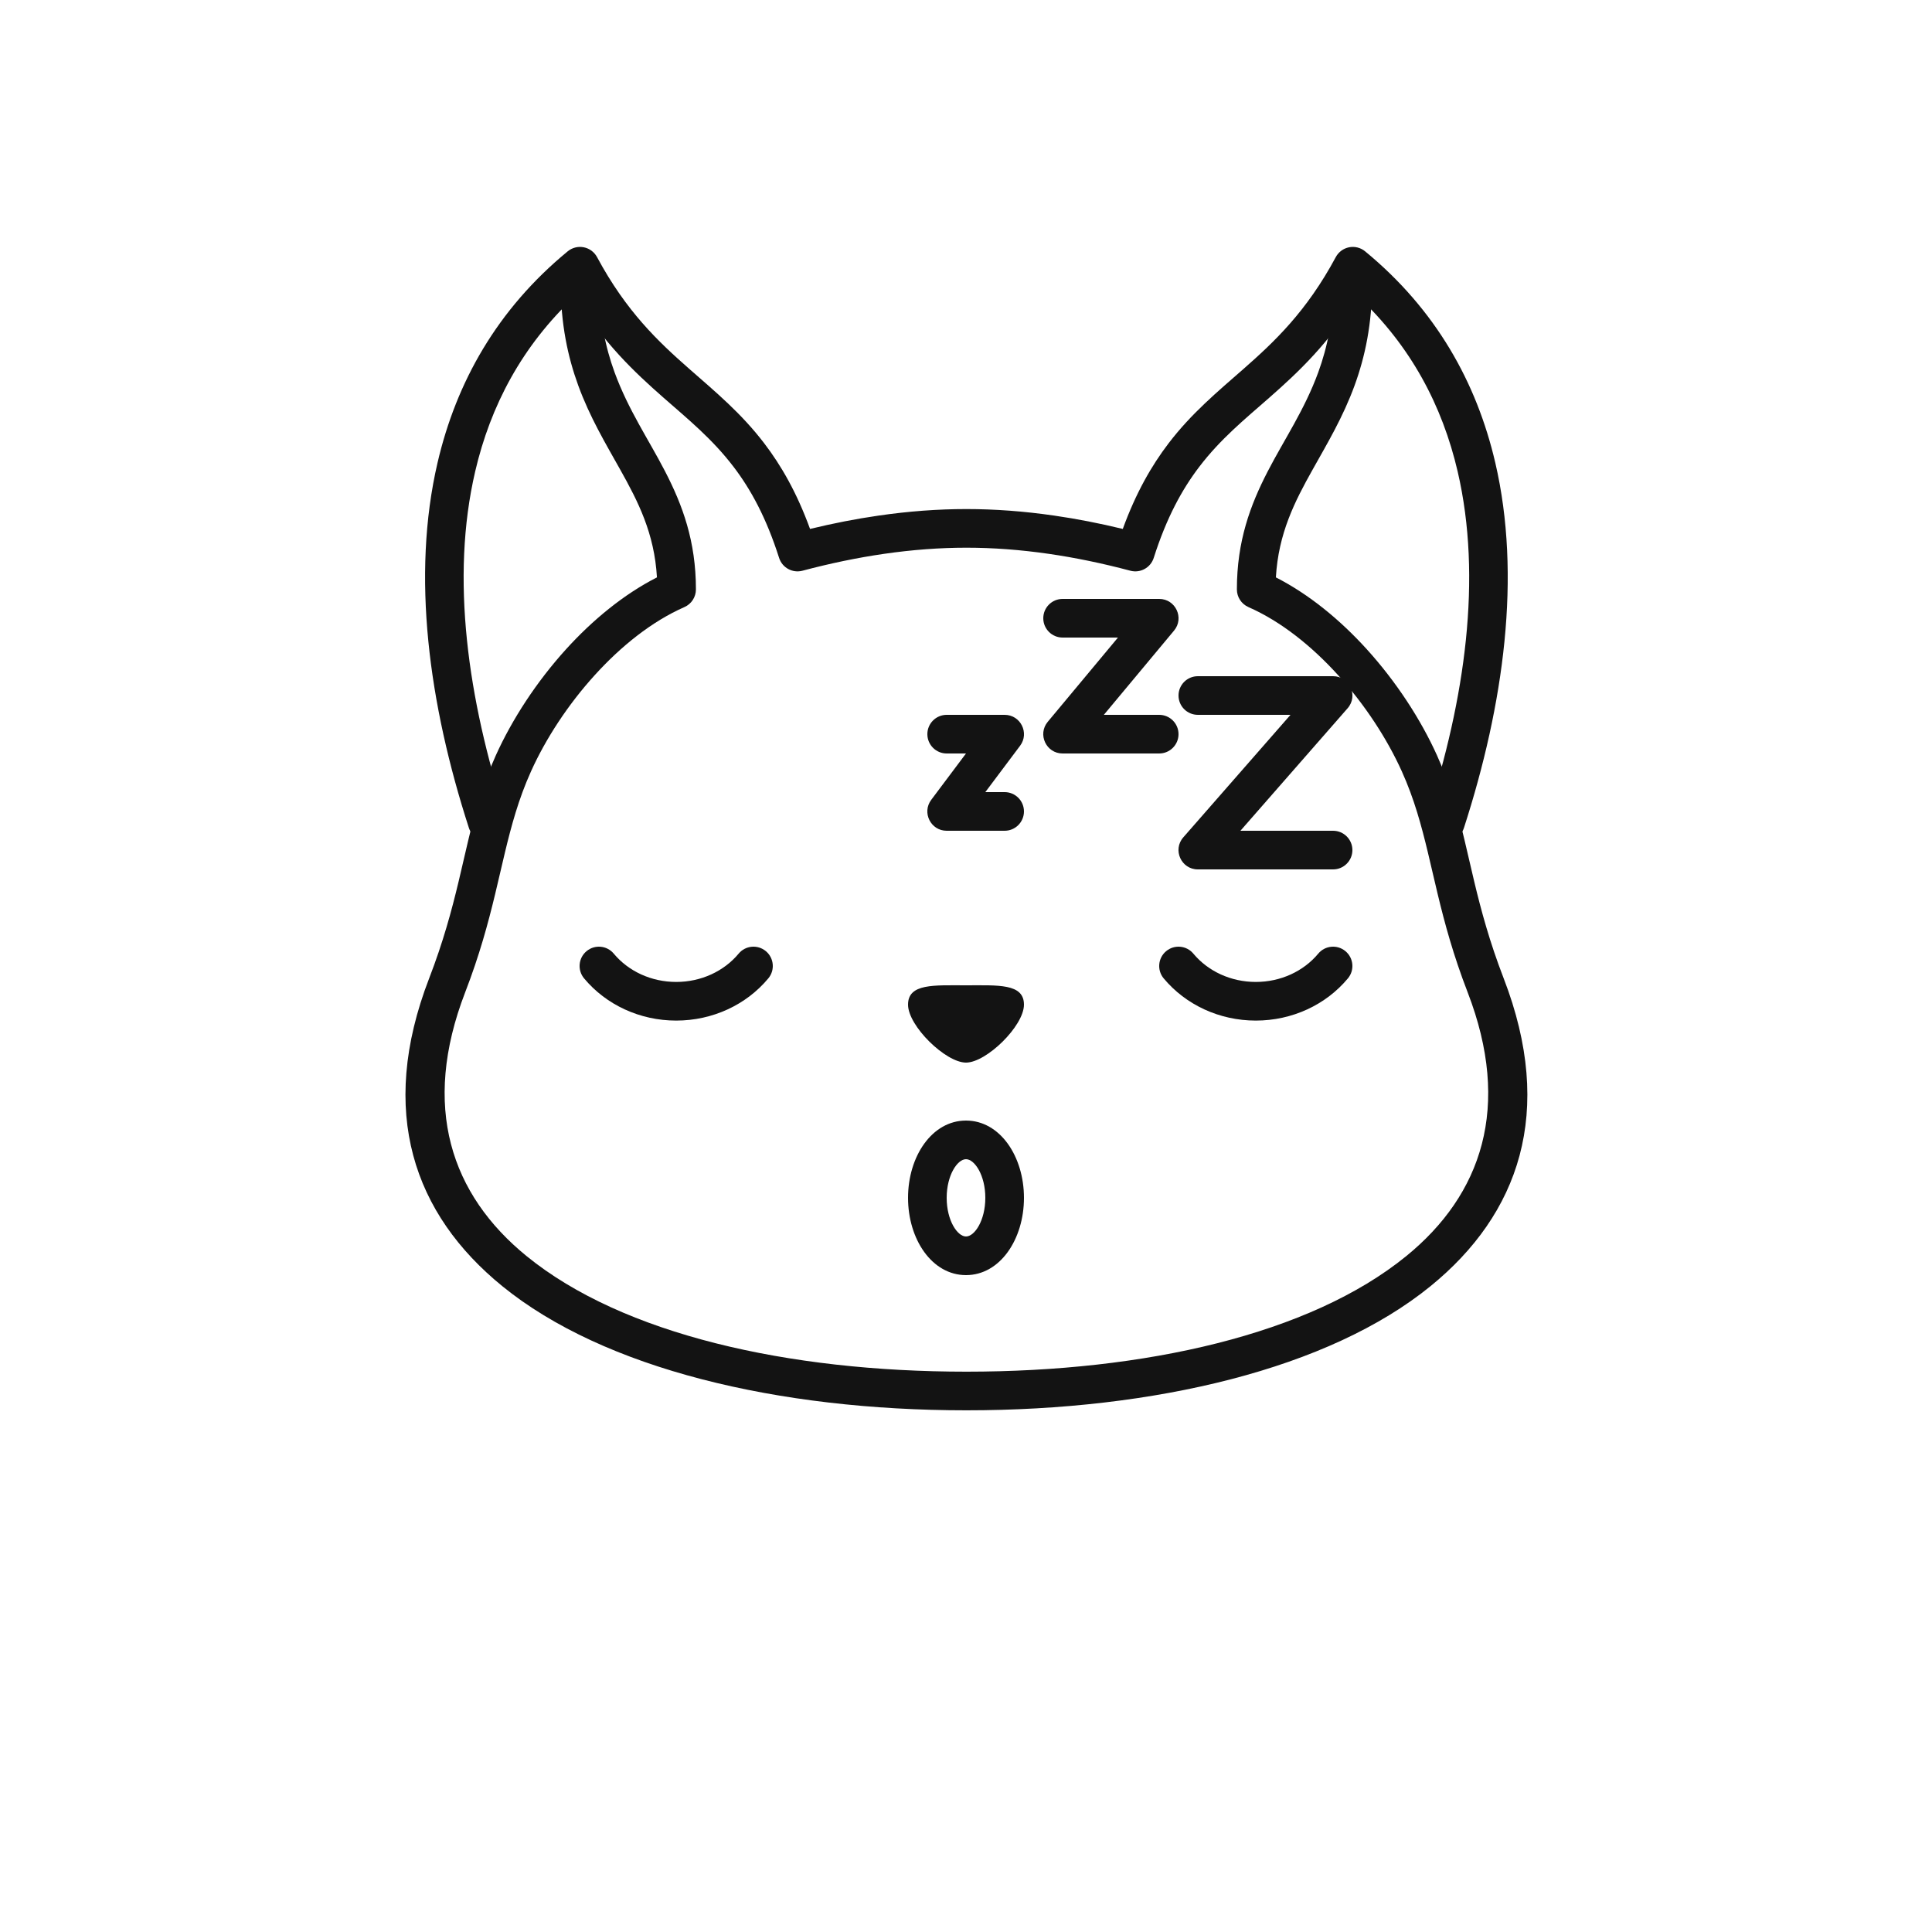
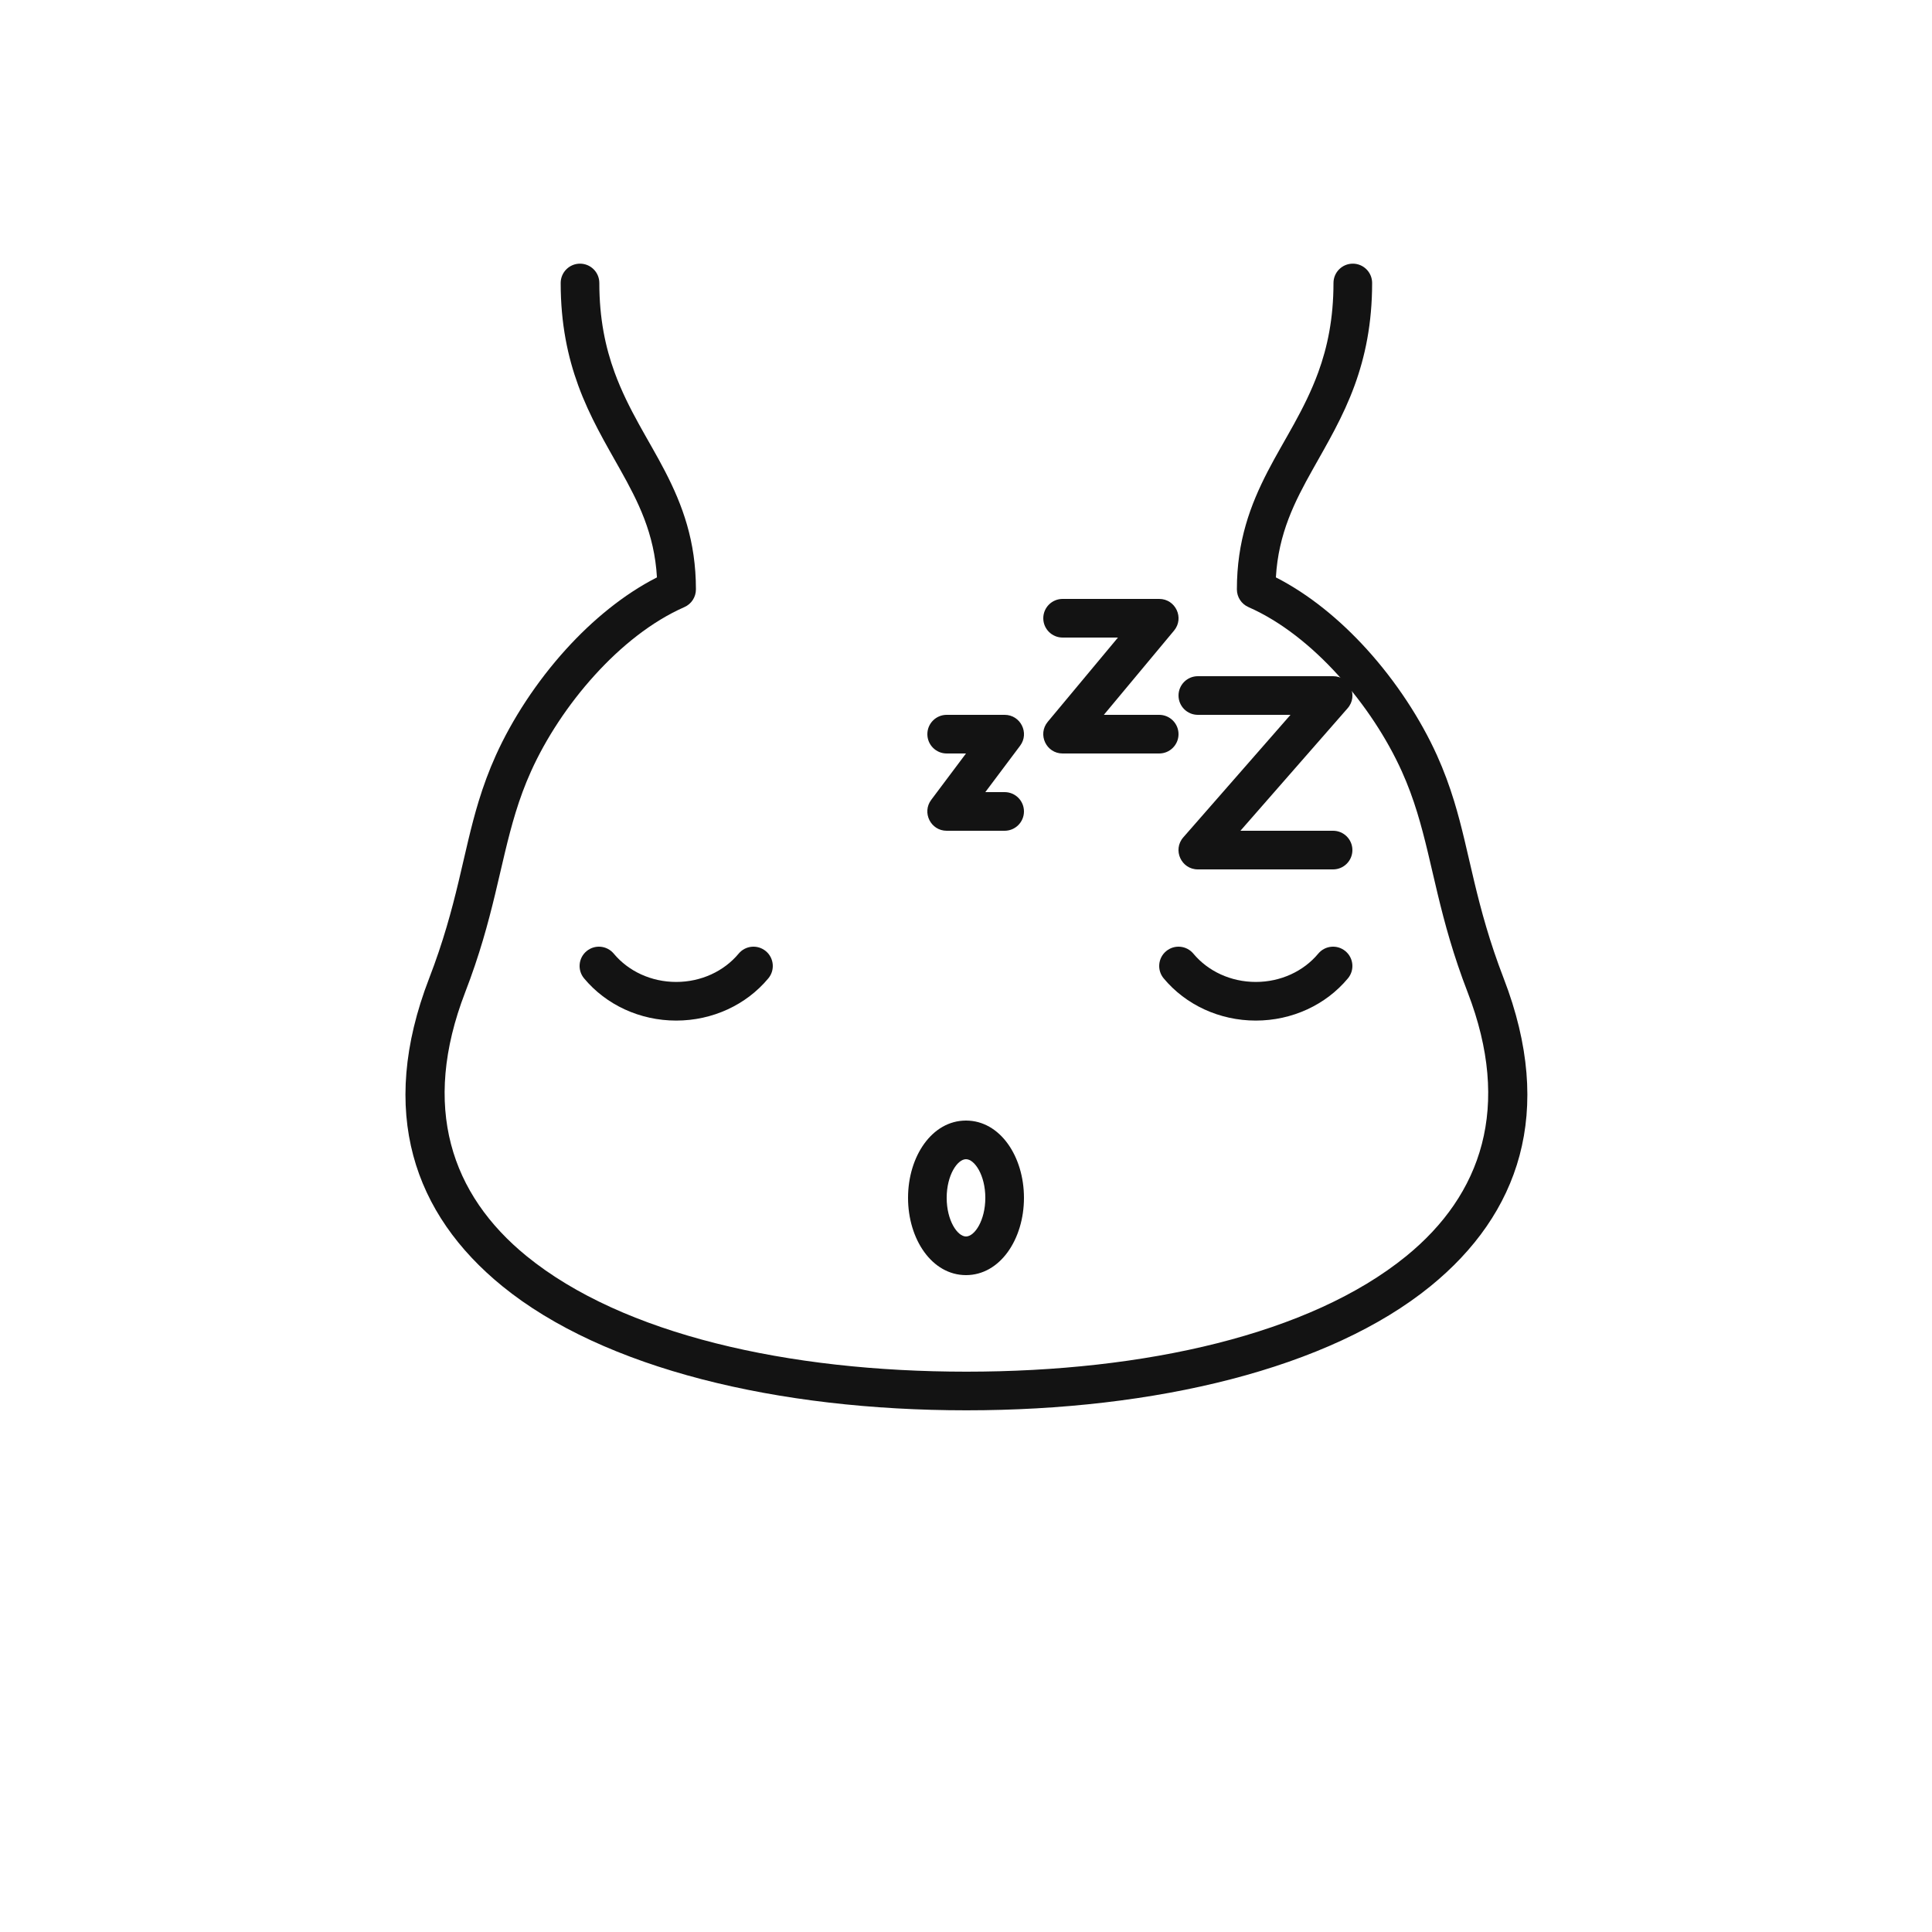
<svg xmlns="http://www.w3.org/2000/svg" width="119" height="119" viewBox="0 0 119 119" fill="none">
-   <path fill-rule="evenodd" clip-rule="evenodd" d="M35.416 18.251C32.15 21.304 30.209 24.998 29.268 29.041C27.739 35.608 28.821 43.074 31.146 50.261C31.348 50.886 31.005 51.558 30.38 51.76C29.755 51.962 29.083 51.619 28.881 50.994C26.417 43.377 25.33 35.461 26.95 28.501C28.104 23.542 30.619 19.058 34.969 15.479C35.245 15.253 35.606 15.162 35.956 15.231C36.305 15.3 36.605 15.522 36.774 15.835C38.572 19.186 40.552 21.049 42.458 22.723C44.085 24.151 45.66 25.456 47.069 27.301C48.119 28.675 49.08 30.344 49.894 32.579C51.327 32.231 52.731 31.958 54.106 31.759C55.965 31.489 57.771 31.355 59.525 31.355C61.279 31.355 63.086 31.489 64.944 31.759C66.32 31.958 67.724 32.231 69.157 32.579C69.971 30.344 70.932 28.675 71.981 27.301C73.391 25.456 74.966 24.151 76.593 22.723C78.499 21.049 80.478 19.186 82.277 15.835C82.445 15.522 82.746 15.3 83.095 15.231C83.444 15.162 83.806 15.253 84.081 15.479C88.432 19.058 90.947 23.542 92.101 28.501C93.721 35.461 92.633 43.377 90.17 50.994C89.968 51.619 89.296 51.962 88.671 51.76C88.046 51.558 87.703 50.886 87.905 50.261C90.23 43.074 91.312 35.608 89.783 29.041C88.842 24.998 86.901 21.304 83.635 18.251C81.872 21.134 79.992 22.906 78.163 24.512C76.654 25.836 75.18 27.034 73.873 28.746C72.802 30.147 71.846 31.901 71.063 34.363C70.871 34.968 70.237 35.316 69.624 35.153C67.907 34.697 66.234 34.35 64.603 34.114C62.862 33.862 61.169 33.735 59.525 33.735C57.882 33.735 56.189 33.862 54.448 34.114C52.817 34.35 51.143 34.697 49.427 35.153C48.814 35.316 48.18 34.968 47.988 34.363C47.204 31.901 46.249 30.147 45.178 28.746C43.87 27.034 42.397 25.836 40.888 24.512C39.059 22.906 37.178 21.134 35.416 18.251Z" fill="#131313" />
  <path fill-rule="evenodd" clip-rule="evenodd" d="M40.464 35.564C40.308 32.848 39.301 30.888 38.204 28.93C37.296 27.31 36.327 25.691 35.615 23.739C34.973 21.978 34.535 19.953 34.535 17.43C34.535 16.773 35.069 16.24 35.725 16.24C36.382 16.24 36.915 16.773 36.915 17.43C36.915 19.627 37.292 21.39 37.851 22.924C38.701 25.253 39.954 27.073 40.968 29.038C42.038 31.111 42.865 33.328 42.865 36.304C42.865 36.776 42.587 37.203 42.155 37.393C40.142 38.279 38.247 39.804 36.626 41.592C34.98 43.406 33.617 45.496 32.71 47.505C32.321 48.366 32.019 49.202 31.762 50.038C30.764 53.29 30.419 56.543 28.654 61.115C25.929 68.175 27.782 73.582 32.441 77.374C38.362 82.192 48.54 84.487 59.525 84.487C70.511 84.487 80.689 82.192 86.61 77.374C91.269 73.582 93.122 68.175 90.397 61.115C88.632 56.543 88.287 53.29 87.289 50.038C87.032 49.202 86.73 48.366 86.341 47.505C85.433 45.496 84.071 43.406 82.425 41.592C80.804 39.804 78.909 38.279 76.896 37.393C76.464 37.203 76.185 36.776 76.185 36.304C76.185 33.328 77.012 31.111 78.082 29.038C79.097 27.073 80.35 25.253 81.2 22.924C81.759 21.39 82.135 19.627 82.135 17.43C82.135 16.773 82.669 16.24 83.325 16.24C83.982 16.24 84.515 16.773 84.515 17.43C84.515 19.953 84.078 21.978 83.436 23.739C82.724 25.691 81.754 27.31 80.847 28.93C79.75 30.888 78.743 32.848 78.587 35.564C80.618 36.599 82.534 38.168 84.189 39.993C86.005 41.997 87.508 44.307 88.51 46.525C88.942 47.482 89.279 48.411 89.564 49.34C90.547 52.545 90.878 55.752 92.617 60.258C95.798 68.5 93.551 74.793 88.112 79.22C81.856 84.312 71.134 86.867 59.525 86.867C47.916 86.867 37.195 84.312 30.939 79.22C25.5 74.793 23.253 68.5 26.434 60.258C28.173 55.752 28.504 52.545 29.487 49.34C29.772 48.411 30.109 47.482 30.541 46.525C31.543 44.307 33.045 41.997 34.862 39.993C36.517 38.168 38.433 36.599 40.464 35.564Z" fill="#131313" />
-   <path fill-rule="evenodd" clip-rule="evenodd" d="M59.5 65.45C60.755 65.45 63.07 63.194 63.07 61.88C63.07 60.566 61.472 60.69 59.5 60.69C57.528 60.69 55.93 60.566 55.93 61.88C55.93 63.194 58.246 65.45 59.5 65.45Z" fill="#131313" />
  <path d="M59.5 69.02C61.597 69.02 63.07 71.229 63.07 73.78C63.07 76.331 61.597 78.54 59.5 78.54C57.403 78.54 55.93 76.331 55.93 73.78C55.93 71.229 57.403 69.02 59.5 69.02ZM59.5 71.4C58.969 71.4 58.31 72.388 58.31 73.78C58.31 75.172 58.969 76.16 59.5 76.16C60.031 76.16 60.69 75.172 60.69 73.78C60.69 72.388 60.031 71.4 59.5 71.4ZM35.976 60.262C35.555 59.757 35.623 59.006 36.128 58.586C36.633 58.165 37.384 58.233 37.804 58.739C38.71 59.826 40.117 60.482 41.65 60.482C43.183 60.482 44.59 59.826 45.496 58.739C45.916 58.233 46.666 58.165 47.172 58.586C47.676 59.006 47.745 59.757 47.324 60.262C45.965 61.894 43.888 62.862 41.65 62.862C39.412 62.862 37.335 61.894 35.976 60.262ZM71.676 60.262C71.255 59.757 71.323 59.006 71.828 58.586C72.333 58.165 73.084 58.233 73.504 58.739C74.41 59.826 75.817 60.482 77.35 60.482C78.883 60.482 80.29 59.826 81.196 58.739C81.616 58.233 82.367 58.165 82.871 58.586C83.376 59.006 83.445 59.757 83.024 60.262C81.665 61.894 79.588 62.862 77.35 62.862C75.112 62.862 73.035 61.894 71.676 60.262ZM73.78 44.03C73.123 44.03 72.59 43.497 72.59 42.84C72.59 42.183 73.123 41.65 73.78 41.65H82.11C83.132 41.65 83.679 42.854 83.006 43.624L76.403 51.17H82.11C82.767 51.17 83.3 51.703 83.3 52.36C83.3 53.017 82.767 53.55 82.11 53.55H73.78C72.758 53.55 72.211 52.346 72.884 51.576L79.487 44.03H73.78Z" fill="#131313" />
  <path d="M68.859 39.27H65.45C64.793 39.27 64.26 38.737 64.26 38.08C64.26 37.423 64.793 36.89 65.45 36.89H71.4C72.409 36.89 72.96 38.067 72.314 38.842L67.991 44.03H71.4C72.057 44.03 72.59 44.563 72.59 45.22C72.59 45.877 72.057 46.41 71.4 46.41H65.45C64.441 46.41 63.89 45.233 64.536 44.458L68.859 39.27ZM59.5 46.41H58.31C57.653 46.41 57.12 45.877 57.12 45.22C57.12 44.563 57.653 44.03 58.31 44.03H61.88C62.861 44.03 63.42 45.15 62.832 45.934L60.69 48.79H61.88C62.537 48.79 63.07 49.323 63.07 49.98C63.07 50.637 62.537 51.17 61.88 51.17H58.31C57.329 51.17 56.77 50.05 57.358 49.266L59.5 46.41Z" fill="#131313" />
</svg>